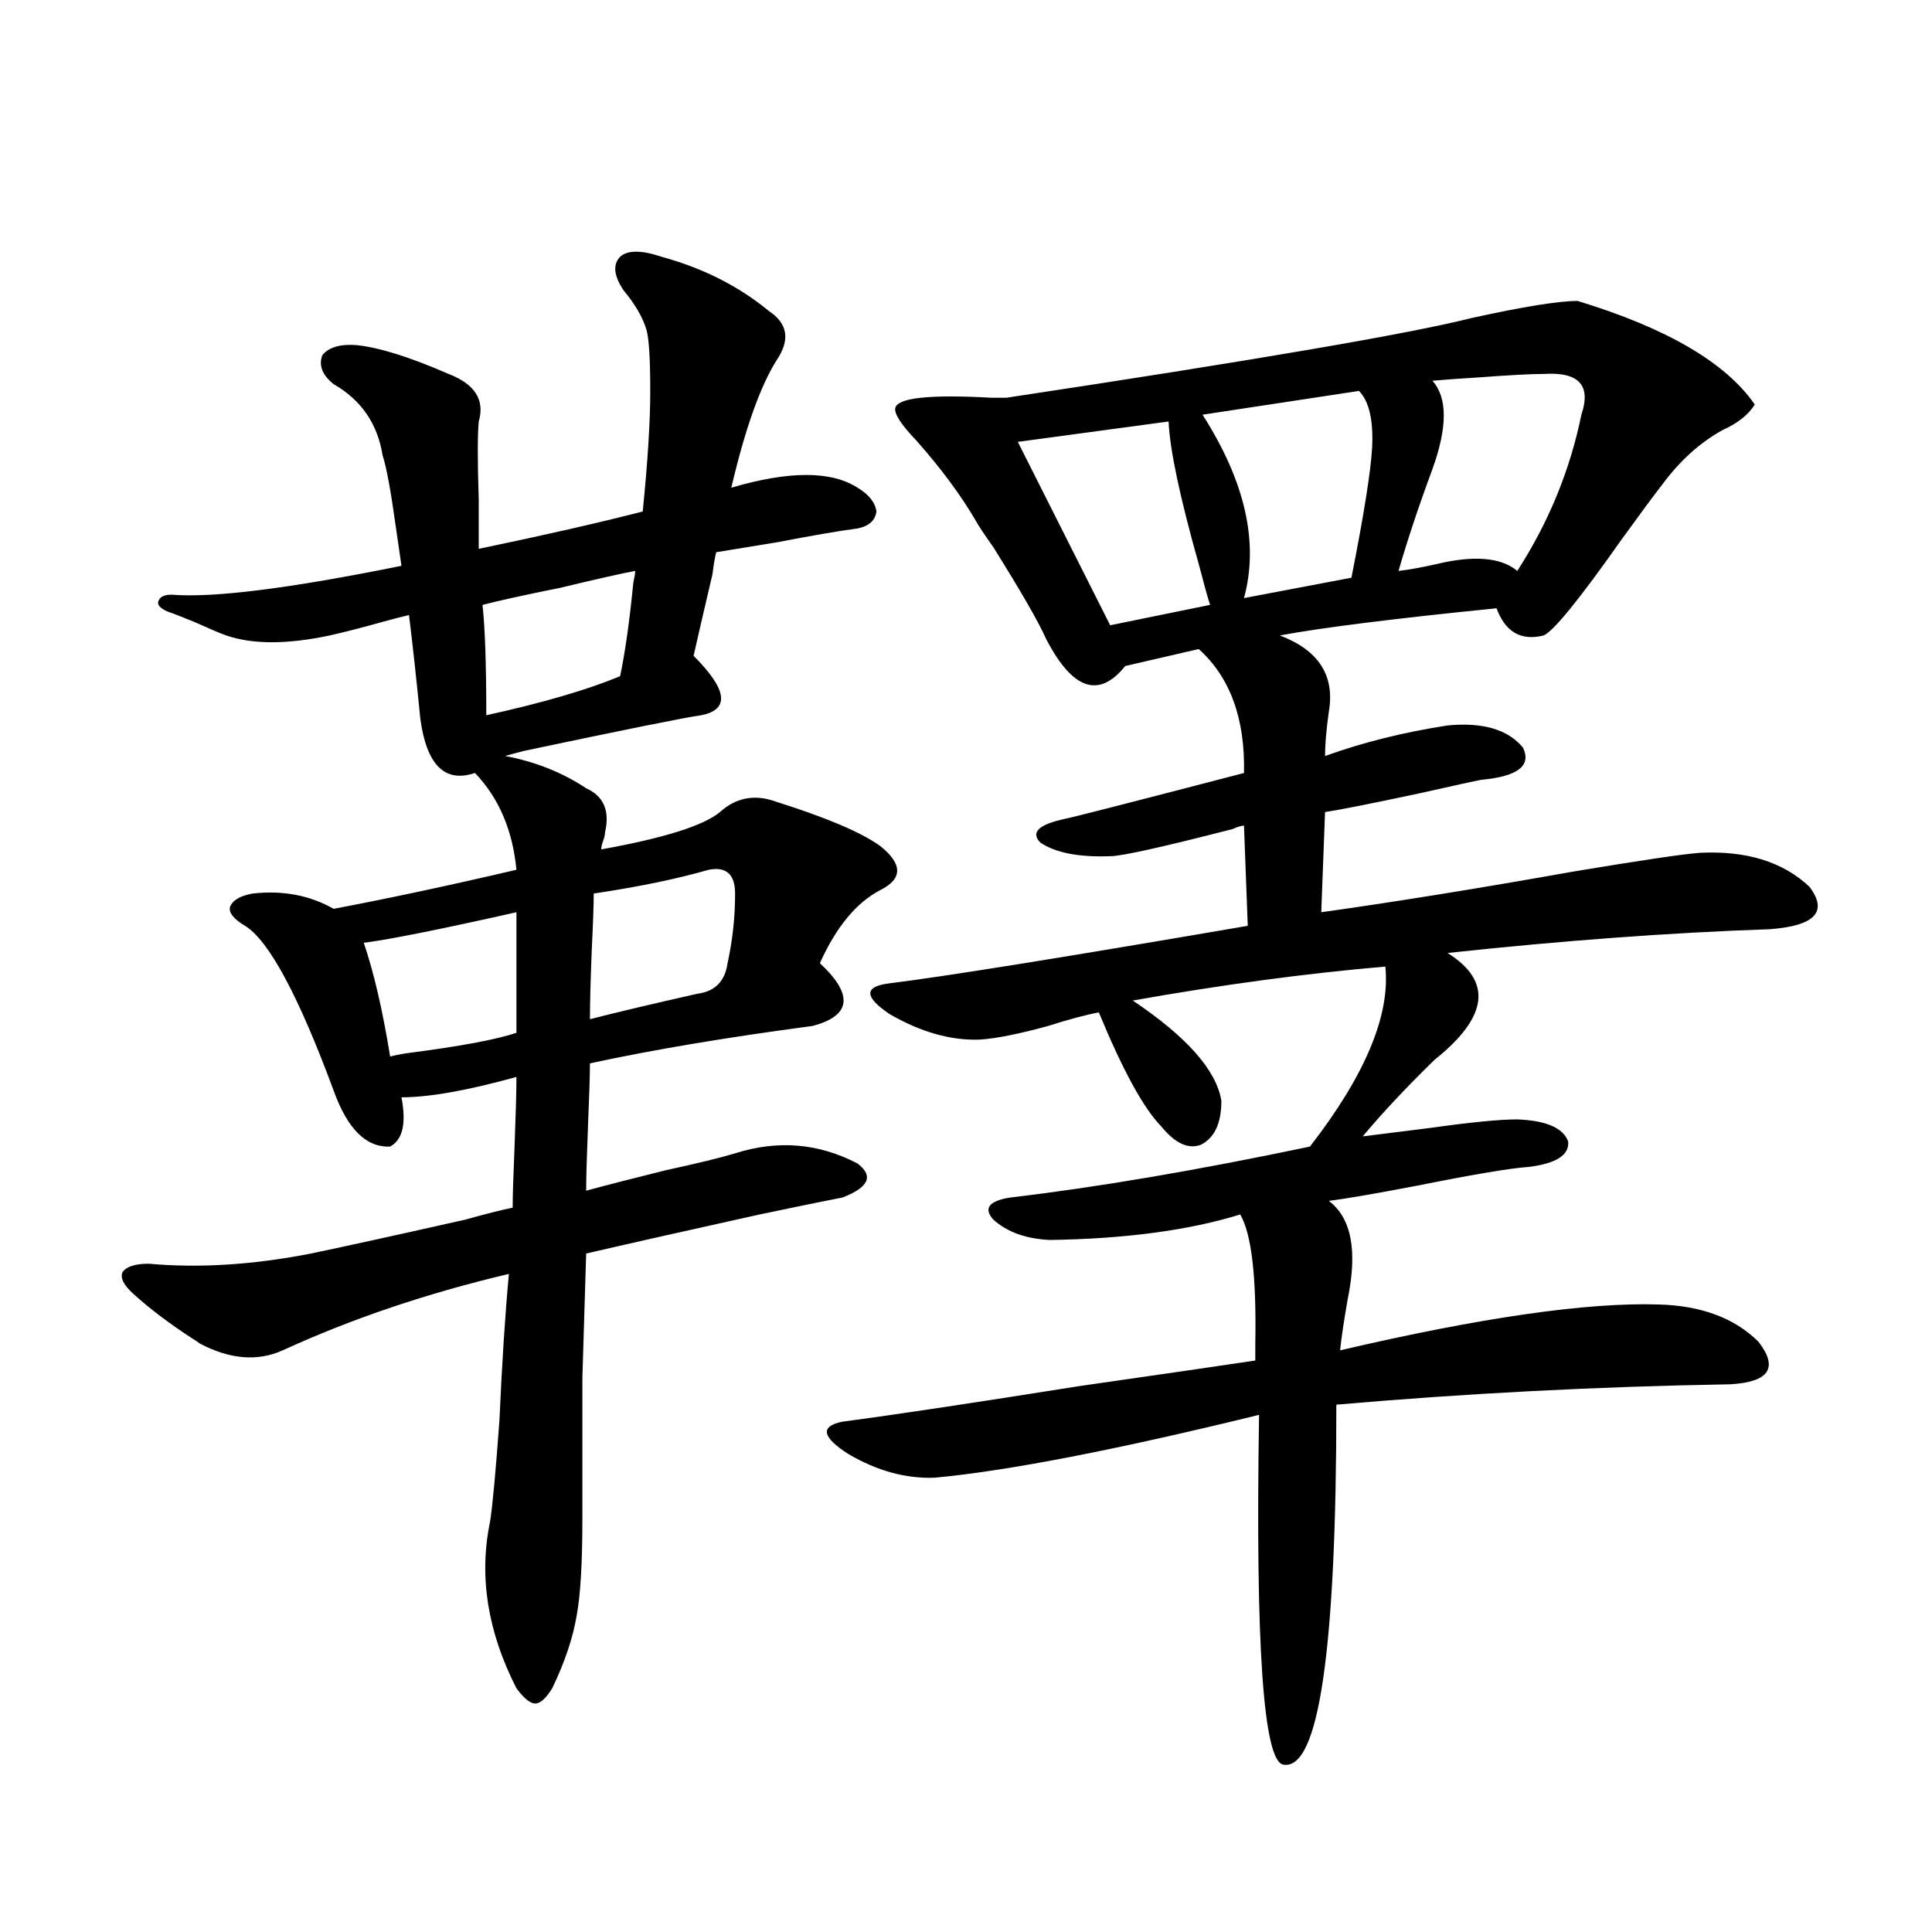
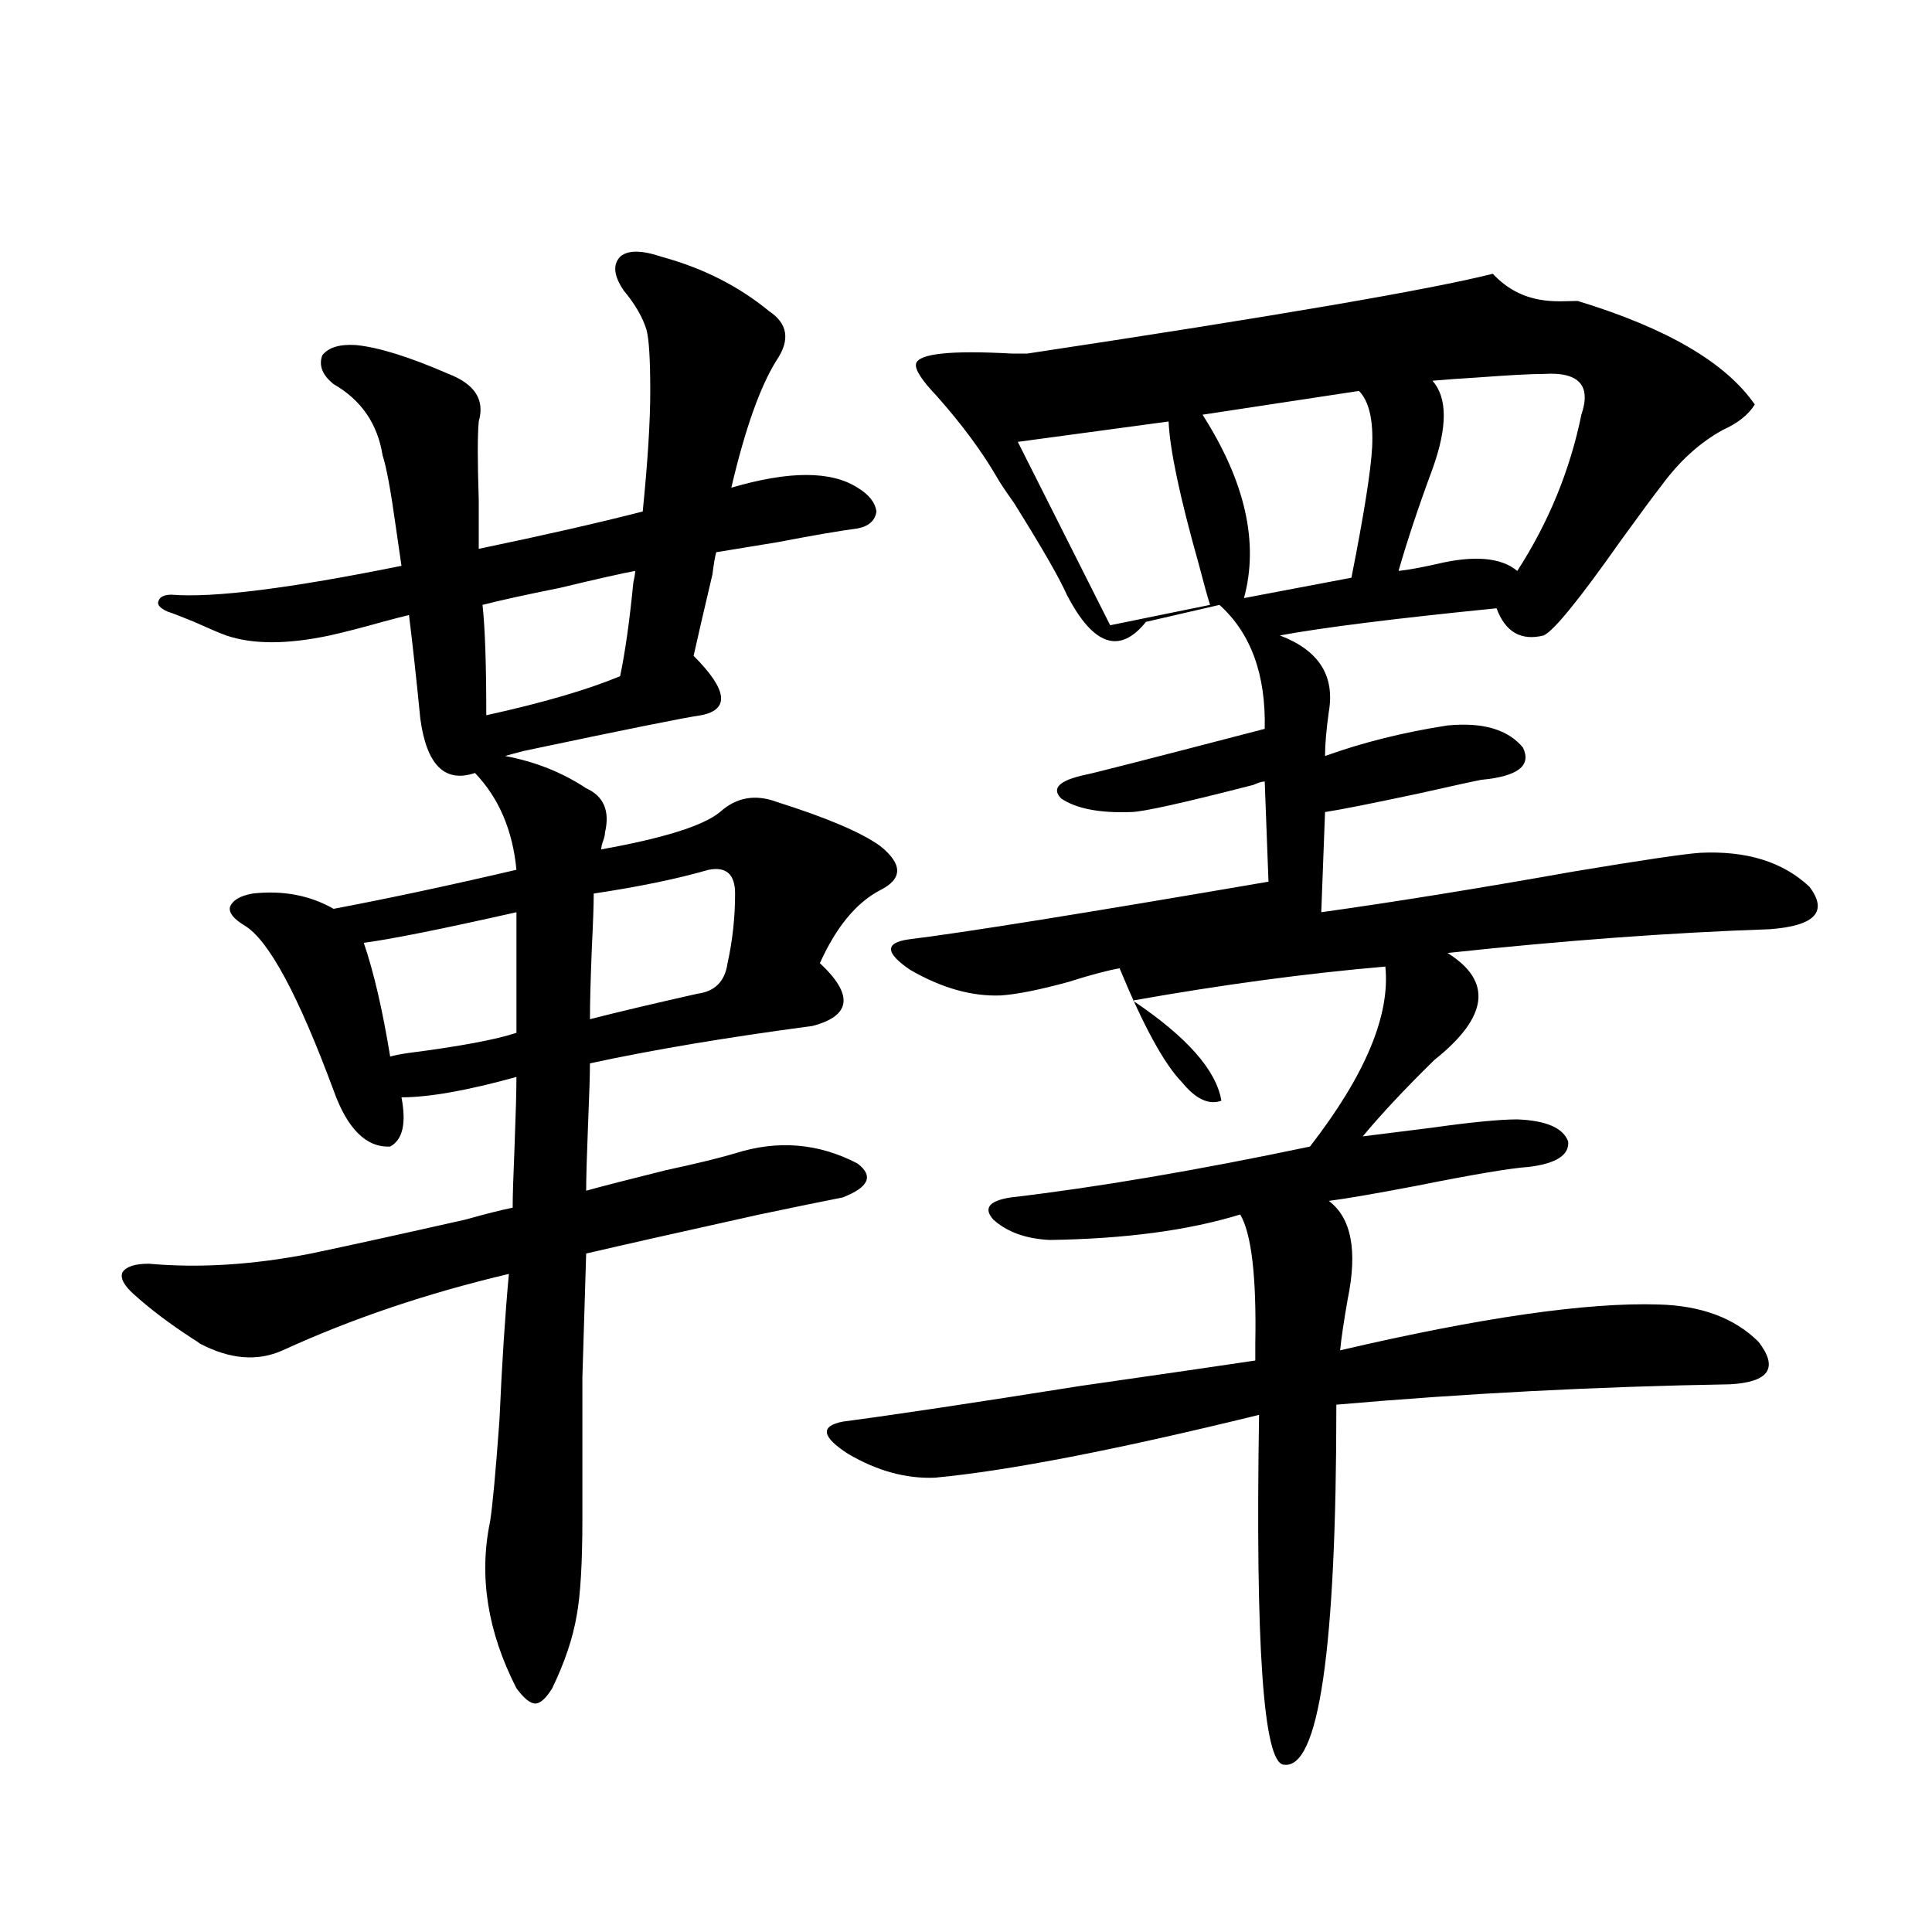
<svg xmlns="http://www.w3.org/2000/svg" version="1.1" id="图层_1" x="0px" y="0px" width="1000px" height="1000px" viewBox="0 0 1000 1000" enable-background="new 0 0 1000 1000" xml:space="preserve">
-   <path d="M146.338,698.926c-13.018,5.864-27.316,4.697-42.926-3.516c-0.656-0.576-1.951-1.455-3.902-2.637  c-11.707-7.607-21.798-15.229-30.243-22.852c-5.213-4.683-7.165-8.486-5.854-11.426c1.951-2.925,6.494-4.395,13.658-4.395  c26.005,2.349,53.977,0.591,83.9-5.273c19.512-4.092,46.173-9.956,79.998-17.578c10.396-2.925,18.536-4.971,24.39-6.152  c0-5.85,0.32-16.396,0.976-31.641c0.64-16.987,0.976-29.004,0.976-36.035c-25.365,7.031-45.212,10.547-59.511,10.547  c2.591,13.486,0.64,21.973-5.854,25.488c-12.363,0.591-22.118-9.077-29.268-29.004c-18.216-49.219-33.505-77.632-45.853-85.254  c-5.854-3.516-8.46-6.729-7.805-9.668c1.296-3.516,5.198-5.85,11.707-7.031c15.609-1.758,29.588,0.879,41.95,7.91  c27.957-5.273,59.511-12.002,94.632-20.215c-1.951-20.503-9.116-37.202-21.463-50.098c-15.609,5.273-25.045-4.092-28.292-28.125  c-1.951-19.912-3.902-37.793-5.854-53.613c-2.607,0.591-7.165,1.758-13.658,3.516c-10.411,2.939-19.512,5.273-27.316,7.031  c-22.118,4.697-39.999,4.697-53.657,0c-3.262-1.167-8.78-3.516-16.585-7.031c-7.165-2.925-11.707-4.683-13.658-5.273  c-3.902-1.758-5.533-3.516-4.878-5.273c0.64-2.334,2.927-3.516,6.829-3.516c21.463,1.758,61.126-3.213,119.021-14.941  c-0.656-4.683-1.631-11.426-2.927-20.215c-2.607-18.745-4.878-31.05-6.829-36.914c-2.607-16.396-11.067-28.701-25.365-36.914  c-5.854-4.683-7.805-9.668-5.854-14.941c3.247-4.092,9.1-5.85,17.561-5.273c11.707,1.182,27.636,6.152,47.804,14.941  c13.658,5.273,18.856,13.486,15.609,24.609c-0.656,7.031-0.656,20.518,0,40.43c0,11.138,0,19.639,0,25.488  c33.81-7.031,62.102-13.472,84.876-19.336c2.591-25.776,3.902-46.582,3.902-62.402c0-16.396-0.656-26.943-1.951-31.641  c-1.951-6.44-5.854-13.184-11.707-20.215c-5.213-7.607-5.854-13.472-1.951-17.578c3.902-3.516,11.052-3.516,21.463,0  c21.463,5.864,39.999,15.244,55.608,28.125c9.756,6.455,11.052,14.941,3.902,25.488c-8.46,13.486-16.265,35.459-23.414,65.918  c29.908-8.789,51.706-8.789,65.364,0c5.854,3.516,9.1,7.622,9.756,12.305c-0.656,4.697-3.902,7.622-9.756,8.789  c-9.116,1.182-22.774,3.516-40.975,7.031c-14.314,2.349-25.045,4.106-32.194,5.273c-0.656,2.349-1.311,6.152-1.951,11.426  c-4.558,19.336-7.805,33.398-9.756,42.188c17.561,17.578,18.856,27.837,3.902,30.762c-8.46,1.182-39.023,7.334-91.705,18.457  c-4.558,1.182-7.805,2.061-9.756,2.637c15.609,2.939,29.588,8.501,41.95,16.699c9.1,4.106,12.347,11.729,9.756,22.852  c0,1.182-0.335,2.637-0.976,4.395c-0.656,1.758-0.976,3.228-0.976,4.395c32.514-5.85,53.002-12.305,61.462-19.336  c8.445-7.607,18.201-9.365,29.268-5.273c26.005,8.213,43.901,15.82,53.657,22.852c11.707,9.38,11.707,17.002,0,22.852  c-12.363,6.455-22.774,19.048-31.219,37.793c17.561,16.411,16.25,27.246-3.902,32.52c-44.237,5.864-82.605,12.305-115.119,19.336  c0,5.864-0.335,16.411-0.976,31.641c-0.656,16.411-0.976,27.837-0.976,34.277c8.445-2.334,22.103-5.85,40.975-10.547  c16.25-3.516,28.292-6.44,36.097-8.789c22.103-7.031,43.246-5.273,63.413,5.273c8.445,6.455,5.854,12.305-7.805,17.578  c-9.116,1.758-23.414,4.697-42.926,8.789c-39.679,8.789-69.602,15.532-89.754,20.215c-0.656,21.685-1.311,43.066-1.951,64.16  c0,10.547,0,21.396,0,32.52c0,9.971,0,23.442,0,40.43c0,22.852-0.976,39.551-2.927,50.098c-1.951,11.715-6.189,24.308-12.683,37.793  c-3.262,5.273-6.189,7.91-8.78,7.91c-2.607,0-5.854-2.637-9.756-7.91c-14.969-29.306-19.512-58.008-13.658-86.133  c1.296-8.198,2.927-25.776,4.878-52.734c1.296-29.292,2.927-54.492,4.878-75.586C221.123,669.346,182.1,682.529,146.338,698.926z   M267.311,472.168c-39.023,8.789-65.364,14.063-79.022,15.82c5.198,15.244,9.756,34.868,13.658,58.887  c1.951-0.576,4.878-1.167,8.78-1.758c27.316-3.516,46.173-7.031,56.584-10.547V472.168z M249.75,313.086  c1.296,11.729,1.951,30.762,1.951,57.129c29.268-6.44,52.346-13.184,69.267-20.215c2.591-12.305,4.878-28.413,6.829-48.34  c0.64-2.925,0.976-4.971,0.976-6.152c-6.509,1.182-19.512,4.106-39.023,8.789C272.189,307.813,258.851,310.752,249.75,313.086z   M360.967,514.355c9.1-1.167,14.298-6.44,15.609-15.82c2.591-11.714,3.902-23.73,3.902-36.035c0-9.956-4.558-14.063-13.658-12.305  c-16.265,4.697-36.097,8.789-59.511,12.305c0,5.864-0.335,15.244-0.976,28.125c-0.656,16.411-0.976,28.716-0.976,36.914  C319.017,524.023,337.553,519.629,360.967,514.355z M816.566,155.762c46.173,14.063,76.736,31.943,91.705,53.613  c-3.262,5.273-8.78,9.668-16.585,13.184c-11.707,6.455-22.118,15.82-31.219,28.125c-4.558,5.864-11.707,15.532-21.463,29.004  c-21.463,30.474-34.801,46.885-39.999,49.219c-11.707,2.939-19.847-1.758-24.39-14.063c-52.682,5.273-90.089,9.971-112.192,14.063  c20.152,7.622,28.612,20.806,25.365,39.551c-1.311,9.38-1.951,17.002-1.951,22.852c19.512-7.031,40.639-12.305,63.413-15.82  c18.201-1.758,31.219,2.061,39.023,11.426c4.543,9.38-2.607,14.941-21.463,16.699c-3.262,0.591-13.993,2.939-32.194,7.031  c-24.725,5.273-40.975,8.501-48.779,9.668l-1.951,51.855c37.713-5.273,81.294-12.305,130.729-21.094  c35.121-5.85,56.904-9.077,65.364-9.668c24.054-1.167,42.926,4.697,56.584,17.578c9.756,12.896,2.927,20.215-20.487,21.973  c-51.386,1.758-106.994,5.864-166.825,12.305c23.414,14.653,21.128,33.11-6.829,55.371c-14.969,14.653-27.316,27.837-37.072,39.551  c9.1-1.167,20.807-2.637,35.121-4.395c20.807-2.925,35.761-4.395,44.877-4.395c14.954,0.591,23.734,4.395,26.341,11.426  c0.64,7.031-6.189,11.426-20.487,13.184c-9.115,0.591-28.292,3.818-57.56,9.668c-21.463,4.106-36.752,6.743-45.853,7.91  c11.707,8.789,14.954,25.791,9.756,50.977c-1.951,11.138-3.262,19.927-3.902,26.367c72.834-16.987,127.802-24.897,164.874-23.73  c22.103,0.591,39.344,7.031,51.706,19.336c10.396,13.486,5.518,20.806-14.634,21.973c-68.947,1.182-136.917,4.697-203.897,10.547  c0,127.14-9.115,189.254-27.316,186.328c-10.411-1.181-14.634-61.523-12.683-181.055c-74.145,18.169-130.088,29.004-167.801,32.52  c-14.969,0.591-29.923-3.516-44.877-12.305c-13.658-8.789-14.634-14.351-2.927-16.699c26.661-3.516,67.635-9.668,122.924-18.457  c44.877-6.44,75.12-10.835,90.729-13.184c0-1.758,0-4.683,0-8.789c0.64-34.565-1.951-56.826-7.805-66.797  c-26.676,8.213-59.511,12.607-98.534,13.184c-12.363-0.576-22.118-4.092-29.268-10.547c-5.213-5.85-2.287-9.668,8.78-11.426  c44.877-5.273,96.583-14.063,155.118-26.367c28.612-36.914,41.615-67.964,39.023-93.164c-40.975,3.516-84.556,9.38-130.729,17.578  c27.957,18.76,43.246,36.035,45.853,51.855c0,11.729-3.582,19.336-10.731,22.852c-6.509,2.349-13.338-0.879-20.487-9.668  c-9.115-9.365-19.847-29.004-32.194-58.887c-6.509,1.182-15.289,3.516-26.341,7.031c-14.969,4.106-26.676,6.455-35.121,7.031  c-14.969,0.591-30.579-3.804-46.828-13.184c-13.018-8.789-13.338-14.063-0.976-15.82c28.612-3.516,90.729-13.472,186.337-29.883  l-1.951-51.855c-1.311,0-3.262,0.591-5.854,1.758c-36.432,9.38-57.56,14.063-63.413,14.063c-16.265,0.591-28.292-1.758-36.097-7.031  c-5.213-5.273-0.976-9.365,12.683-12.305c3.247-0.576,34.146-8.486,92.681-23.73c0.64-28.125-7.164-49.507-23.414-64.16  l-38.048,8.789c-13.658,17.002-27.316,12.305-40.975-14.063c-3.902-8.789-13.018-24.609-27.316-47.461  c-4.558-6.44-7.485-10.835-8.78-13.184c-7.805-13.472-18.216-27.534-31.219-42.188c-7.805-8.198-11.387-13.76-10.731-16.699  c1.296-5.273,17.881-7.031,49.755-5.273c3.247,0,5.854,0,7.805,0c128.122-19.336,208.44-33.096,240.97-41.309  C788.594,158.701,806.81,155.762,816.566,155.762z M604.864,218.164l-78.047,10.547l47.804,94.922l51.706-10.547  c-1.311-4.092-3.262-11.123-5.854-21.094C610.717,257.427,605.504,232.817,604.864,218.164z M703.398,202.344l-80.974,12.305  c22.103,34.58,29.268,66.221,21.463,94.922l55.608-10.547c6.494-32.808,10.076-55.371,10.731-67.676  C710.867,217.285,708.596,207.617,703.398,202.344z M799.005,193.555c-6.509,0-17.561,0.591-33.17,1.758  c-9.756,0.591-17.896,1.182-24.39,1.758c7.805,8.789,7.805,24.033,0,45.703c-7.164,19.336-13.018,36.914-17.561,52.734  c5.198-0.576,11.707-1.758,19.512-3.516c19.512-4.683,33.49-3.516,41.95,3.516c16.25-25.186,27.316-52.144,33.17-80.859  C823.715,199.419,817.206,192.388,799.005,193.555z" />
+   <path d="M146.338,698.926c-13.018,5.864-27.316,4.697-42.926-3.516c-0.656-0.576-1.951-1.455-3.902-2.637  c-11.707-7.607-21.798-15.229-30.243-22.852c-5.213-4.683-7.165-8.486-5.854-11.426c1.951-2.925,6.494-4.395,13.658-4.395  c26.005,2.349,53.977,0.591,83.9-5.273c19.512-4.092,46.173-9.956,79.998-17.578c10.396-2.925,18.536-4.971,24.39-6.152  c0-5.85,0.32-16.396,0.976-31.641c0.64-16.987,0.976-29.004,0.976-36.035c-25.365,7.031-45.212,10.547-59.511,10.547  c2.591,13.486,0.64,21.973-5.854,25.488c-12.363,0.591-22.118-9.077-29.268-29.004c-18.216-49.219-33.505-77.632-45.853-85.254  c-5.854-3.516-8.46-6.729-7.805-9.668c1.296-3.516,5.198-5.85,11.707-7.031c15.609-1.758,29.588,0.879,41.95,7.91  c27.957-5.273,59.511-12.002,94.632-20.215c-1.951-20.503-9.116-37.202-21.463-50.098c-15.609,5.273-25.045-4.092-28.292-28.125  c-1.951-19.912-3.902-37.793-5.854-53.613c-2.607,0.591-7.165,1.758-13.658,3.516c-10.411,2.939-19.512,5.273-27.316,7.031  c-22.118,4.697-39.999,4.697-53.657,0c-3.262-1.167-8.78-3.516-16.585-7.031c-7.165-2.925-11.707-4.683-13.658-5.273  c-3.902-1.758-5.533-3.516-4.878-5.273c0.64-2.334,2.927-3.516,6.829-3.516c21.463,1.758,61.126-3.213,119.021-14.941  c-0.656-4.683-1.631-11.426-2.927-20.215c-2.607-18.745-4.878-31.05-6.829-36.914c-2.607-16.396-11.067-28.701-25.365-36.914  c-5.854-4.683-7.805-9.668-5.854-14.941c3.247-4.092,9.1-5.85,17.561-5.273c11.707,1.182,27.636,6.152,47.804,14.941  c13.658,5.273,18.856,13.486,15.609,24.609c-0.656,7.031-0.656,20.518,0,40.43c0,11.138,0,19.639,0,25.488  c33.81-7.031,62.102-13.472,84.876-19.336c2.591-25.776,3.902-46.582,3.902-62.402c0-16.396-0.656-26.943-1.951-31.641  c-1.951-6.44-5.854-13.184-11.707-20.215c-5.213-7.607-5.854-13.472-1.951-17.578c3.902-3.516,11.052-3.516,21.463,0  c21.463,5.864,39.999,15.244,55.608,28.125c9.756,6.455,11.052,14.941,3.902,25.488c-8.46,13.486-16.265,35.459-23.414,65.918  c29.908-8.789,51.706-8.789,65.364,0c5.854,3.516,9.1,7.622,9.756,12.305c-0.656,4.697-3.902,7.622-9.756,8.789  c-9.116,1.182-22.774,3.516-40.975,7.031c-14.314,2.349-25.045,4.106-32.194,5.273c-0.656,2.349-1.311,6.152-1.951,11.426  c-4.558,19.336-7.805,33.398-9.756,42.188c17.561,17.578,18.856,27.837,3.902,30.762c-8.46,1.182-39.023,7.334-91.705,18.457  c-4.558,1.182-7.805,2.061-9.756,2.637c15.609,2.939,29.588,8.501,41.95,16.699c9.1,4.106,12.347,11.729,9.756,22.852  c0,1.182-0.335,2.637-0.976,4.395c-0.656,1.758-0.976,3.228-0.976,4.395c32.514-5.85,53.002-12.305,61.462-19.336  c8.445-7.607,18.201-9.365,29.268-5.273c26.005,8.213,43.901,15.82,53.657,22.852c11.707,9.38,11.707,17.002,0,22.852  c-12.363,6.455-22.774,19.048-31.219,37.793c17.561,16.411,16.25,27.246-3.902,32.52c-44.237,5.864-82.605,12.305-115.119,19.336  c0,5.864-0.335,16.411-0.976,31.641c-0.656,16.411-0.976,27.837-0.976,34.277c8.445-2.334,22.103-5.85,40.975-10.547  c16.25-3.516,28.292-6.44,36.097-8.789c22.103-7.031,43.246-5.273,63.413,5.273c8.445,6.455,5.854,12.305-7.805,17.578  c-9.116,1.758-23.414,4.697-42.926,8.789c-39.679,8.789-69.602,15.532-89.754,20.215c-0.656,21.685-1.311,43.066-1.951,64.16  c0,10.547,0,21.396,0,32.52c0,9.971,0,23.442,0,40.43c0,22.852-0.976,39.551-2.927,50.098c-1.951,11.715-6.189,24.308-12.683,37.793  c-3.262,5.273-6.189,7.91-8.78,7.91c-2.607,0-5.854-2.637-9.756-7.91c-14.969-29.306-19.512-58.008-13.658-86.133  c1.296-8.198,2.927-25.776,4.878-52.734c1.296-29.292,2.927-54.492,4.878-75.586C221.123,669.346,182.1,682.529,146.338,698.926z   M267.311,472.168c-39.023,8.789-65.364,14.063-79.022,15.82c5.198,15.244,9.756,34.868,13.658,58.887  c1.951-0.576,4.878-1.167,8.78-1.758c27.316-3.516,46.173-7.031,56.584-10.547V472.168z M249.75,313.086  c1.296,11.729,1.951,30.762,1.951,57.129c29.268-6.44,52.346-13.184,69.267-20.215c2.591-12.305,4.878-28.413,6.829-48.34  c0.64-2.925,0.976-4.971,0.976-6.152c-6.509,1.182-19.512,4.106-39.023,8.789C272.189,307.813,258.851,310.752,249.75,313.086z   M360.967,514.355c9.1-1.167,14.298-6.44,15.609-15.82c2.591-11.714,3.902-23.73,3.902-36.035c0-9.956-4.558-14.063-13.658-12.305  c-16.265,4.697-36.097,8.789-59.511,12.305c0,5.864-0.335,15.244-0.976,28.125c-0.656,16.411-0.976,28.716-0.976,36.914  C319.017,524.023,337.553,519.629,360.967,514.355z M816.566,155.762c46.173,14.063,76.736,31.943,91.705,53.613  c-3.262,5.273-8.78,9.668-16.585,13.184c-11.707,6.455-22.118,15.82-31.219,28.125c-4.558,5.864-11.707,15.532-21.463,29.004  c-21.463,30.474-34.801,46.885-39.999,49.219c-11.707,2.939-19.847-1.758-24.39-14.063c-52.682,5.273-90.089,9.971-112.192,14.063  c20.152,7.622,28.612,20.806,25.365,39.551c-1.311,9.38-1.951,17.002-1.951,22.852c19.512-7.031,40.639-12.305,63.413-15.82  c18.201-1.758,31.219,2.061,39.023,11.426c4.543,9.38-2.607,14.941-21.463,16.699c-3.262,0.591-13.993,2.939-32.194,7.031  c-24.725,5.273-40.975,8.501-48.779,9.668l-1.951,51.855c37.713-5.273,81.294-12.305,130.729-21.094  c35.121-5.85,56.904-9.077,65.364-9.668c24.054-1.167,42.926,4.697,56.584,17.578c9.756,12.896,2.927,20.215-20.487,21.973  c-51.386,1.758-106.994,5.864-166.825,12.305c23.414,14.653,21.128,33.11-6.829,55.371c-14.969,14.653-27.316,27.837-37.072,39.551  c9.1-1.167,20.807-2.637,35.121-4.395c20.807-2.925,35.761-4.395,44.877-4.395c14.954,0.591,23.734,4.395,26.341,11.426  c0.64,7.031-6.189,11.426-20.487,13.184c-9.115,0.591-28.292,3.818-57.56,9.668c-21.463,4.106-36.752,6.743-45.853,7.91  c11.707,8.789,14.954,25.791,9.756,50.977c-1.951,11.138-3.262,19.927-3.902,26.367c72.834-16.987,127.802-24.897,164.874-23.73  c22.103,0.591,39.344,7.031,51.706,19.336c10.396,13.486,5.518,20.806-14.634,21.973c-68.947,1.182-136.917,4.697-203.897,10.547  c0,127.14-9.115,189.254-27.316,186.328c-10.411-1.181-14.634-61.523-12.683-181.055c-74.145,18.169-130.088,29.004-167.801,32.52  c-14.969,0.591-29.923-3.516-44.877-12.305c-13.658-8.789-14.634-14.351-2.927-16.699c26.661-3.516,67.635-9.668,122.924-18.457  c44.877-6.44,75.12-10.835,90.729-13.184c0-1.758,0-4.683,0-8.789c0.64-34.565-1.951-56.826-7.805-66.797  c-26.676,8.213-59.511,12.607-98.534,13.184c-12.363-0.576-22.118-4.092-29.268-10.547c-5.213-5.85-2.287-9.668,8.78-11.426  c44.877-5.273,96.583-14.063,155.118-26.367c28.612-36.914,41.615-67.964,39.023-93.164c-40.975,3.516-84.556,9.38-130.729,17.578  c27.957,18.76,43.246,36.035,45.853,51.855c-6.509,2.349-13.338-0.879-20.487-9.668  c-9.115-9.365-19.847-29.004-32.194-58.887c-6.509,1.182-15.289,3.516-26.341,7.031c-14.969,4.106-26.676,6.455-35.121,7.031  c-14.969,0.591-30.579-3.804-46.828-13.184c-13.018-8.789-13.338-14.063-0.976-15.82c28.612-3.516,90.729-13.472,186.337-29.883  l-1.951-51.855c-1.311,0-3.262,0.591-5.854,1.758c-36.432,9.38-57.56,14.063-63.413,14.063c-16.265,0.591-28.292-1.758-36.097-7.031  c-5.213-5.273-0.976-9.365,12.683-12.305c3.247-0.576,34.146-8.486,92.681-23.73c0.64-28.125-7.164-49.507-23.414-64.16  l-38.048,8.789c-13.658,17.002-27.316,12.305-40.975-14.063c-3.902-8.789-13.018-24.609-27.316-47.461  c-4.558-6.44-7.485-10.835-8.78-13.184c-7.805-13.472-18.216-27.534-31.219-42.188c-7.805-8.198-11.387-13.76-10.731-16.699  c1.296-5.273,17.881-7.031,49.755-5.273c3.247,0,5.854,0,7.805,0c128.122-19.336,208.44-33.096,240.97-41.309  C788.594,158.701,806.81,155.762,816.566,155.762z M604.864,218.164l-78.047,10.547l47.804,94.922l51.706-10.547  c-1.311-4.092-3.262-11.123-5.854-21.094C610.717,257.427,605.504,232.817,604.864,218.164z M703.398,202.344l-80.974,12.305  c22.103,34.58,29.268,66.221,21.463,94.922l55.608-10.547c6.494-32.808,10.076-55.371,10.731-67.676  C710.867,217.285,708.596,207.617,703.398,202.344z M799.005,193.555c-6.509,0-17.561,0.591-33.17,1.758  c-9.756,0.591-17.896,1.182-24.39,1.758c7.805,8.789,7.805,24.033,0,45.703c-7.164,19.336-13.018,36.914-17.561,52.734  c5.198-0.576,11.707-1.758,19.512-3.516c19.512-4.683,33.49-3.516,41.95,3.516c16.25-25.186,27.316-52.144,33.17-80.859  C823.715,199.419,817.206,192.388,799.005,193.555z" />
</svg>